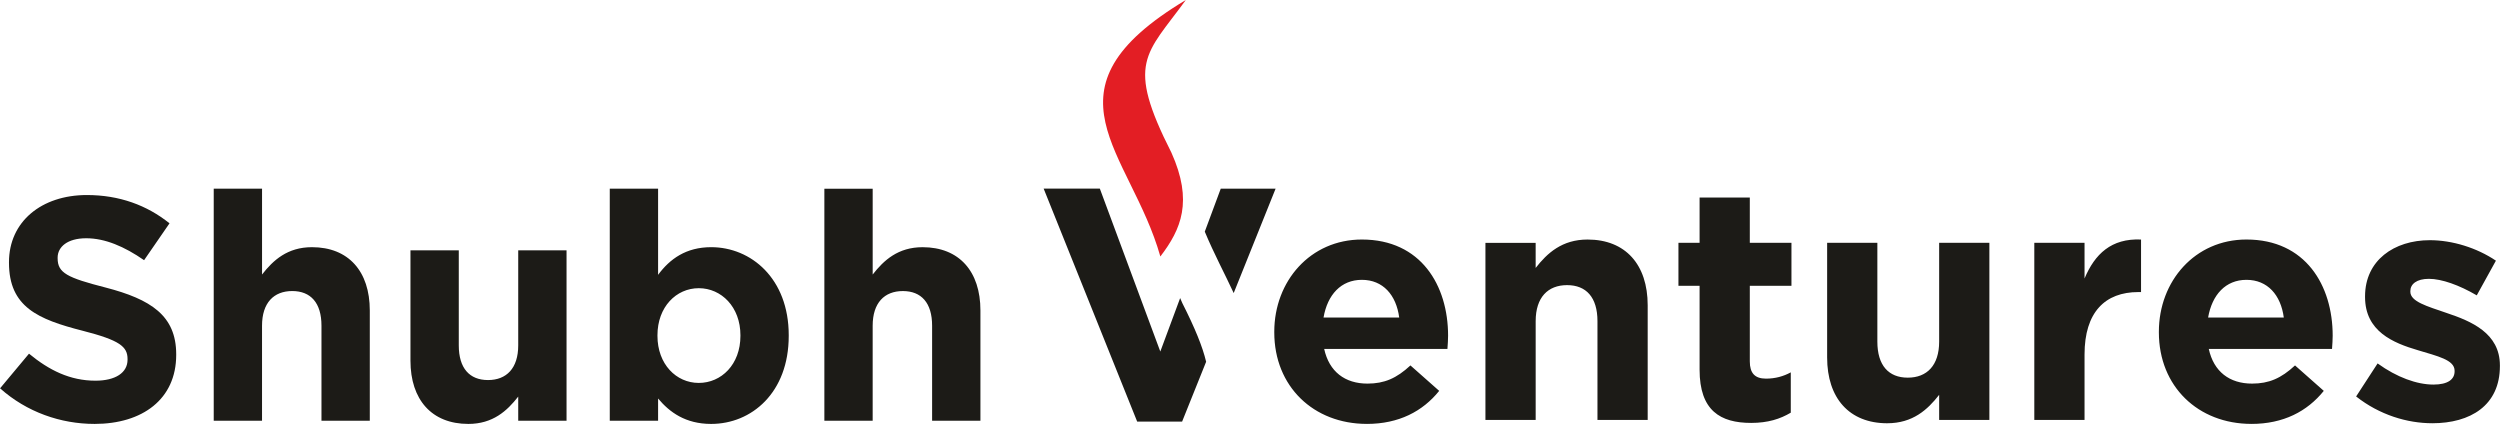
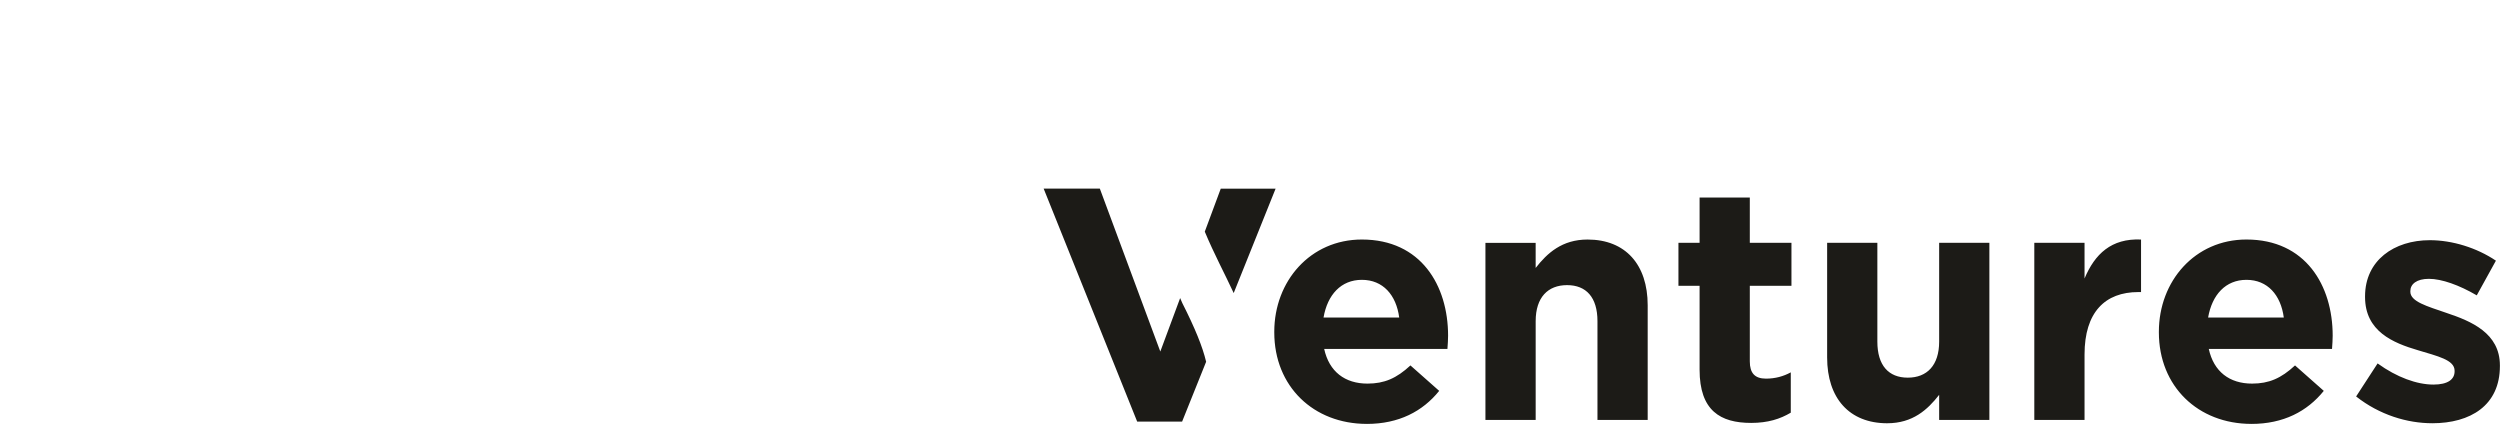
<svg xmlns="http://www.w3.org/2000/svg" xml:space="preserve" width="2.182in" height="0.37in" version="1.1" style="shape-rendering:geometricPrecision; text-rendering:geometricPrecision; image-rendering:optimizeQuality; fill-rule:evenodd; clip-rule:evenodd" viewBox="0 0 1710.79 290.12">
  <defs>
    <style type="text/css">
   
    .fil0 {fill:#E31E24}
    .fil2 {fill:#1C1B17}
    .fil1 {fill:#1C1B17;fill-rule:nonzero}
   
  </style>
  </defs>
  <g id="Layer_x0020_1">
    <g id="_2434549260944">
-       <path class="fil0" d="M811.47 0c-27.33,37.56 -41.27,42.49 -9.87,104.44 15,33.31 6.64,52.55 -7.56,71.09 -20.41,-72.21 -85.7,-113.78 17.43,-175.53z" />
-       <path class="fil1" d="M64.61 290.12c32.85,0 55.91,-16.97 55.91,-47.21l0 -0.44c0,-26.54 -17.4,-37.64 -48.3,-45.68 -26.32,-6.74 -32.85,-10.01 -32.85,-20.02l0 -0.44c0,-7.39 6.74,-13.27 19.58,-13.27 12.84,0 26.1,5.65 39.59,15.01l17.4 -25.23c-15.44,-12.4 -34.37,-19.36 -56.56,-19.36 -31.11,0 -53.3,18.27 -53.3,45.9l0 0.44c0,30.24 19.8,38.72 50.47,46.55 25.45,6.52 30.67,10.88 30.67,19.36l0 0.44c0,8.92 -8.27,14.36 -21.97,14.36 -17.4,0 -31.76,-7.18 -45.47,-18.49l-19.8 23.71c18.27,16.31 41.55,24.36 64.61,24.36zm81.58 -2.18l33.07 0 0 -65.05c0,-15.66 8.05,-23.71 20.67,-23.71 12.62,0 20.01,8.05 20.01,23.71l0 65.05 33.07 0 0 -75.49c0,-26.76 -14.57,-43.29 -39.59,-43.29 -16.75,0 -26.54,8.92 -34.15,18.71l0 -58.74 -33.07 0 0 158.81zm174.25 2.18c16.75,0 26.54,-8.92 34.15,-18.71l0 16.53 33.07 0 0 -116.6 -33.07 0 0 65.05c0,15.66 -8.05,23.71 -20.67,23.71 -12.62,0 -20.01,-8.05 -20.01,-23.71l0 -65.05 -33.07 0 0 75.49c0,26.76 14.58,43.29 39.59,43.29zm166.2 0c27.63,0 53.08,-21.32 53.08,-60.26l0 -0.44c0,-38.94 -25.89,-60.26 -53.08,-60.26 -17.19,0 -28.28,8.05 -36.33,18.93l0 -58.95 -33.07 0 0 158.81 33.07 0 0 -15.23c7.83,9.35 18.71,17.4 36.33,17.4zm-8.48 -28.06c-15.45,0 -28.28,-12.83 -28.28,-32.19l0 -0.44c0,-19.36 12.83,-32.2 28.28,-32.2 15.44,0 28.5,12.83 28.5,32.2l0 0.44c0,19.58 -13.05,32.19 -28.5,32.19zm85.93 25.89l33.07 0 0 -65.05c0,-15.66 8.05,-23.71 20.67,-23.71 12.62,0 20.01,8.05 20.01,23.71l0 65.05 33.07 0 0 -75.49c0,-26.76 -14.57,-43.29 -39.59,-43.29 -16.75,0 -26.54,8.92 -34.15,18.71l0 -58.74 -33.07 0 0 158.81z" />
      <path class="fil2" d="M778.17 288.53l30.76 0 16.44 -40.95c-2.43,-10.3 -7.64,-23.06 -16.31,-40.18 -0.52,-1.15 -1.01,-2.29 -1.47,-3.41l-13.58 36.59 -41.38 -111.49 -38.45 0 64 159.43zm66.07 -87.98l28.68 -71.45 -37.54 0 -10.93 29.43c6.29,15.12 13.73,28.92 19.78,42.02zm91.1 89.56c21.94,0 38.22,-8.59 49.53,-22.61l-19.68 -17.41c-9.5,8.82 -17.86,12.44 -29.4,12.44 -15.38,0 -26.23,-8.14 -29.63,-23.75l84.35 0c0.23,-3.16 0.45,-6.33 0.45,-9.05 0,-34.37 -18.54,-65.81 -59.02,-65.81 -35.28,0 -59.93,28.5 -59.93,63.09l0 0.45c0,37.09 26.91,62.64 63.32,62.64zm-29.62 -72.82c2.71,-15.6 11.98,-25.78 26.23,-25.78 14.48,0 23.52,10.4 25.56,25.78l-51.79 0zm110.81 70.11l34.37 0 0 -67.62c0,-16.28 8.37,-24.65 21.48,-24.65 13.12,0 20.81,8.37 20.81,24.65l0 67.62 34.37 0 0 -78.47c0,-27.81 -15.15,-45 -41.16,-45 -17.41,0 -27.59,9.27 -35.51,19.45l0 -17.19 -34.37 0 0 121.21zm181.82 2.03c11.53,0 19.9,-2.71 27.14,-7.01l0 -27.59c-4.98,2.71 -10.63,4.3 -16.96,4.3 -7.69,0 -11.08,-3.85 -11.08,-11.76l0 -51.79 28.5 0 0 -29.4 -28.5 0 0 -30.98 -34.37 0 0 30.98 -14.47 0 0 29.4 14.47 0 0 57.44c0,28.04 14.25,36.41 35.28,36.41zm93.17 0.23c17.41,0 27.59,-9.27 35.51,-19.45l0 17.19 34.37 0 0 -121.21 -34.37 0 0 67.62c0,16.28 -8.37,24.65 -21.48,24.65 -13.11,0 -20.81,-8.37 -20.81,-24.65l0 -67.62 -34.37 0 0 78.47c0,27.82 15.15,45.01 41.16,45.01zm100.63 -2.26l34.38 0 0 -44.78c0,-28.95 14.02,-42.74 36.86,-42.74l1.81 0 0 -35.96c-20.35,-0.9 -31.66,9.95 -38.67,26.68l0 -24.42 -34.38 0 0 121.21zm148.58 2.71c21.93,0 38.22,-8.59 49.53,-22.61l-19.68 -17.41c-9.5,8.82 -17.87,12.44 -29.4,12.44 -15.38,0 -26.23,-8.14 -29.63,-23.75l84.35 0c0.23,-3.16 0.45,-6.33 0.45,-9.05 0,-34.37 -18.54,-65.81 -59.02,-65.81 -35.28,0 -59.93,28.5 -59.93,63.09l0 0.45c0,37.09 26.91,62.64 63.32,62.64zm-29.63 -72.82c2.72,-15.6 11.99,-25.78 26.23,-25.78 14.47,0 23.52,10.4 25.56,25.78l-51.79 0zm153.33 72.37c26.23,0 46.36,-12.21 46.36,-39.13l0 -0.45c0,-22.16 -19.68,-30.3 -36.64,-35.96 -13.11,-4.52 -24.65,-7.69 -24.65,-14.48l0 -0.45c0,-4.75 4.3,-8.37 12.66,-8.37 8.82,0 20.81,4.3 32.79,11.31l13.11 -23.74c-13.11,-8.82 -29.85,-14.02 -45.23,-14.02 -24.43,0 -44.33,13.79 -44.33,38.44l0 0.45c0,23.52 19.22,31.43 36.18,36.41 13.34,4.07 25.1,6.56 25.1,14.02l0 0.45c0,5.43 -4.52,9.05 -14.47,9.05 -11.31,0 -25.1,-4.98 -38.22,-14.48l-14.7 22.61c16.06,12.67 35.05,18.32 52.01,18.32z" />
    </g>
  </g>
</svg>